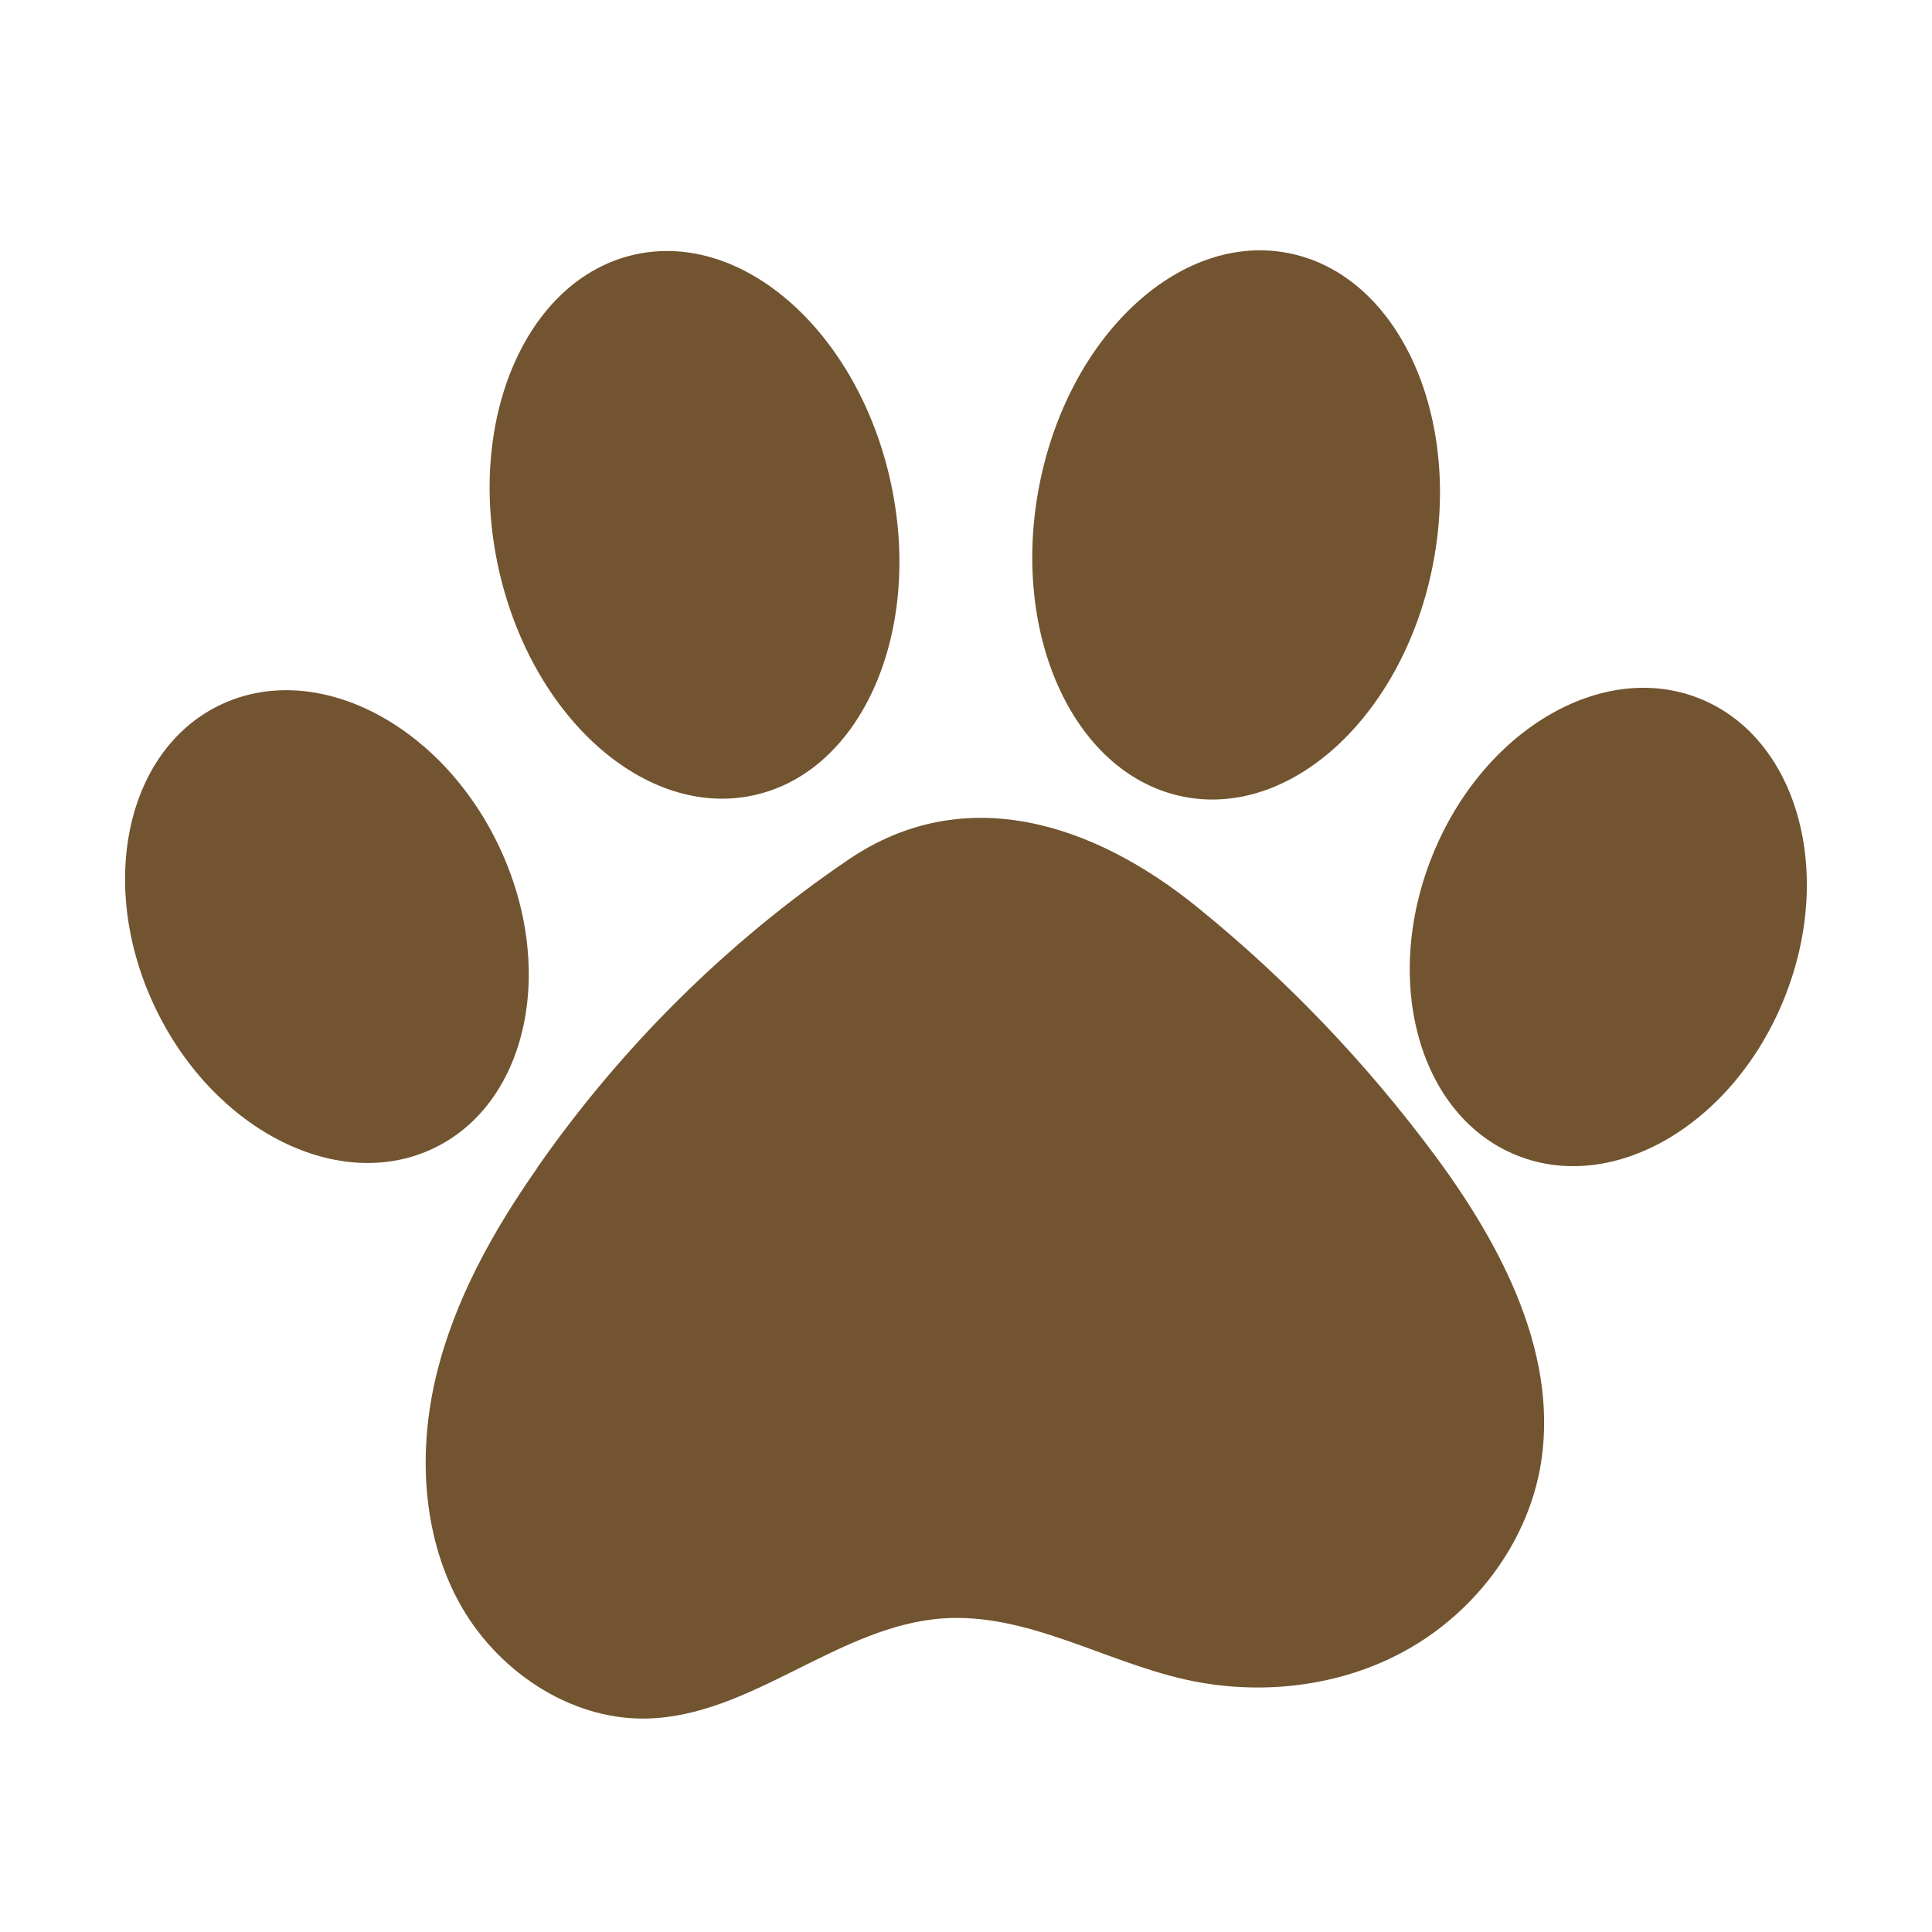
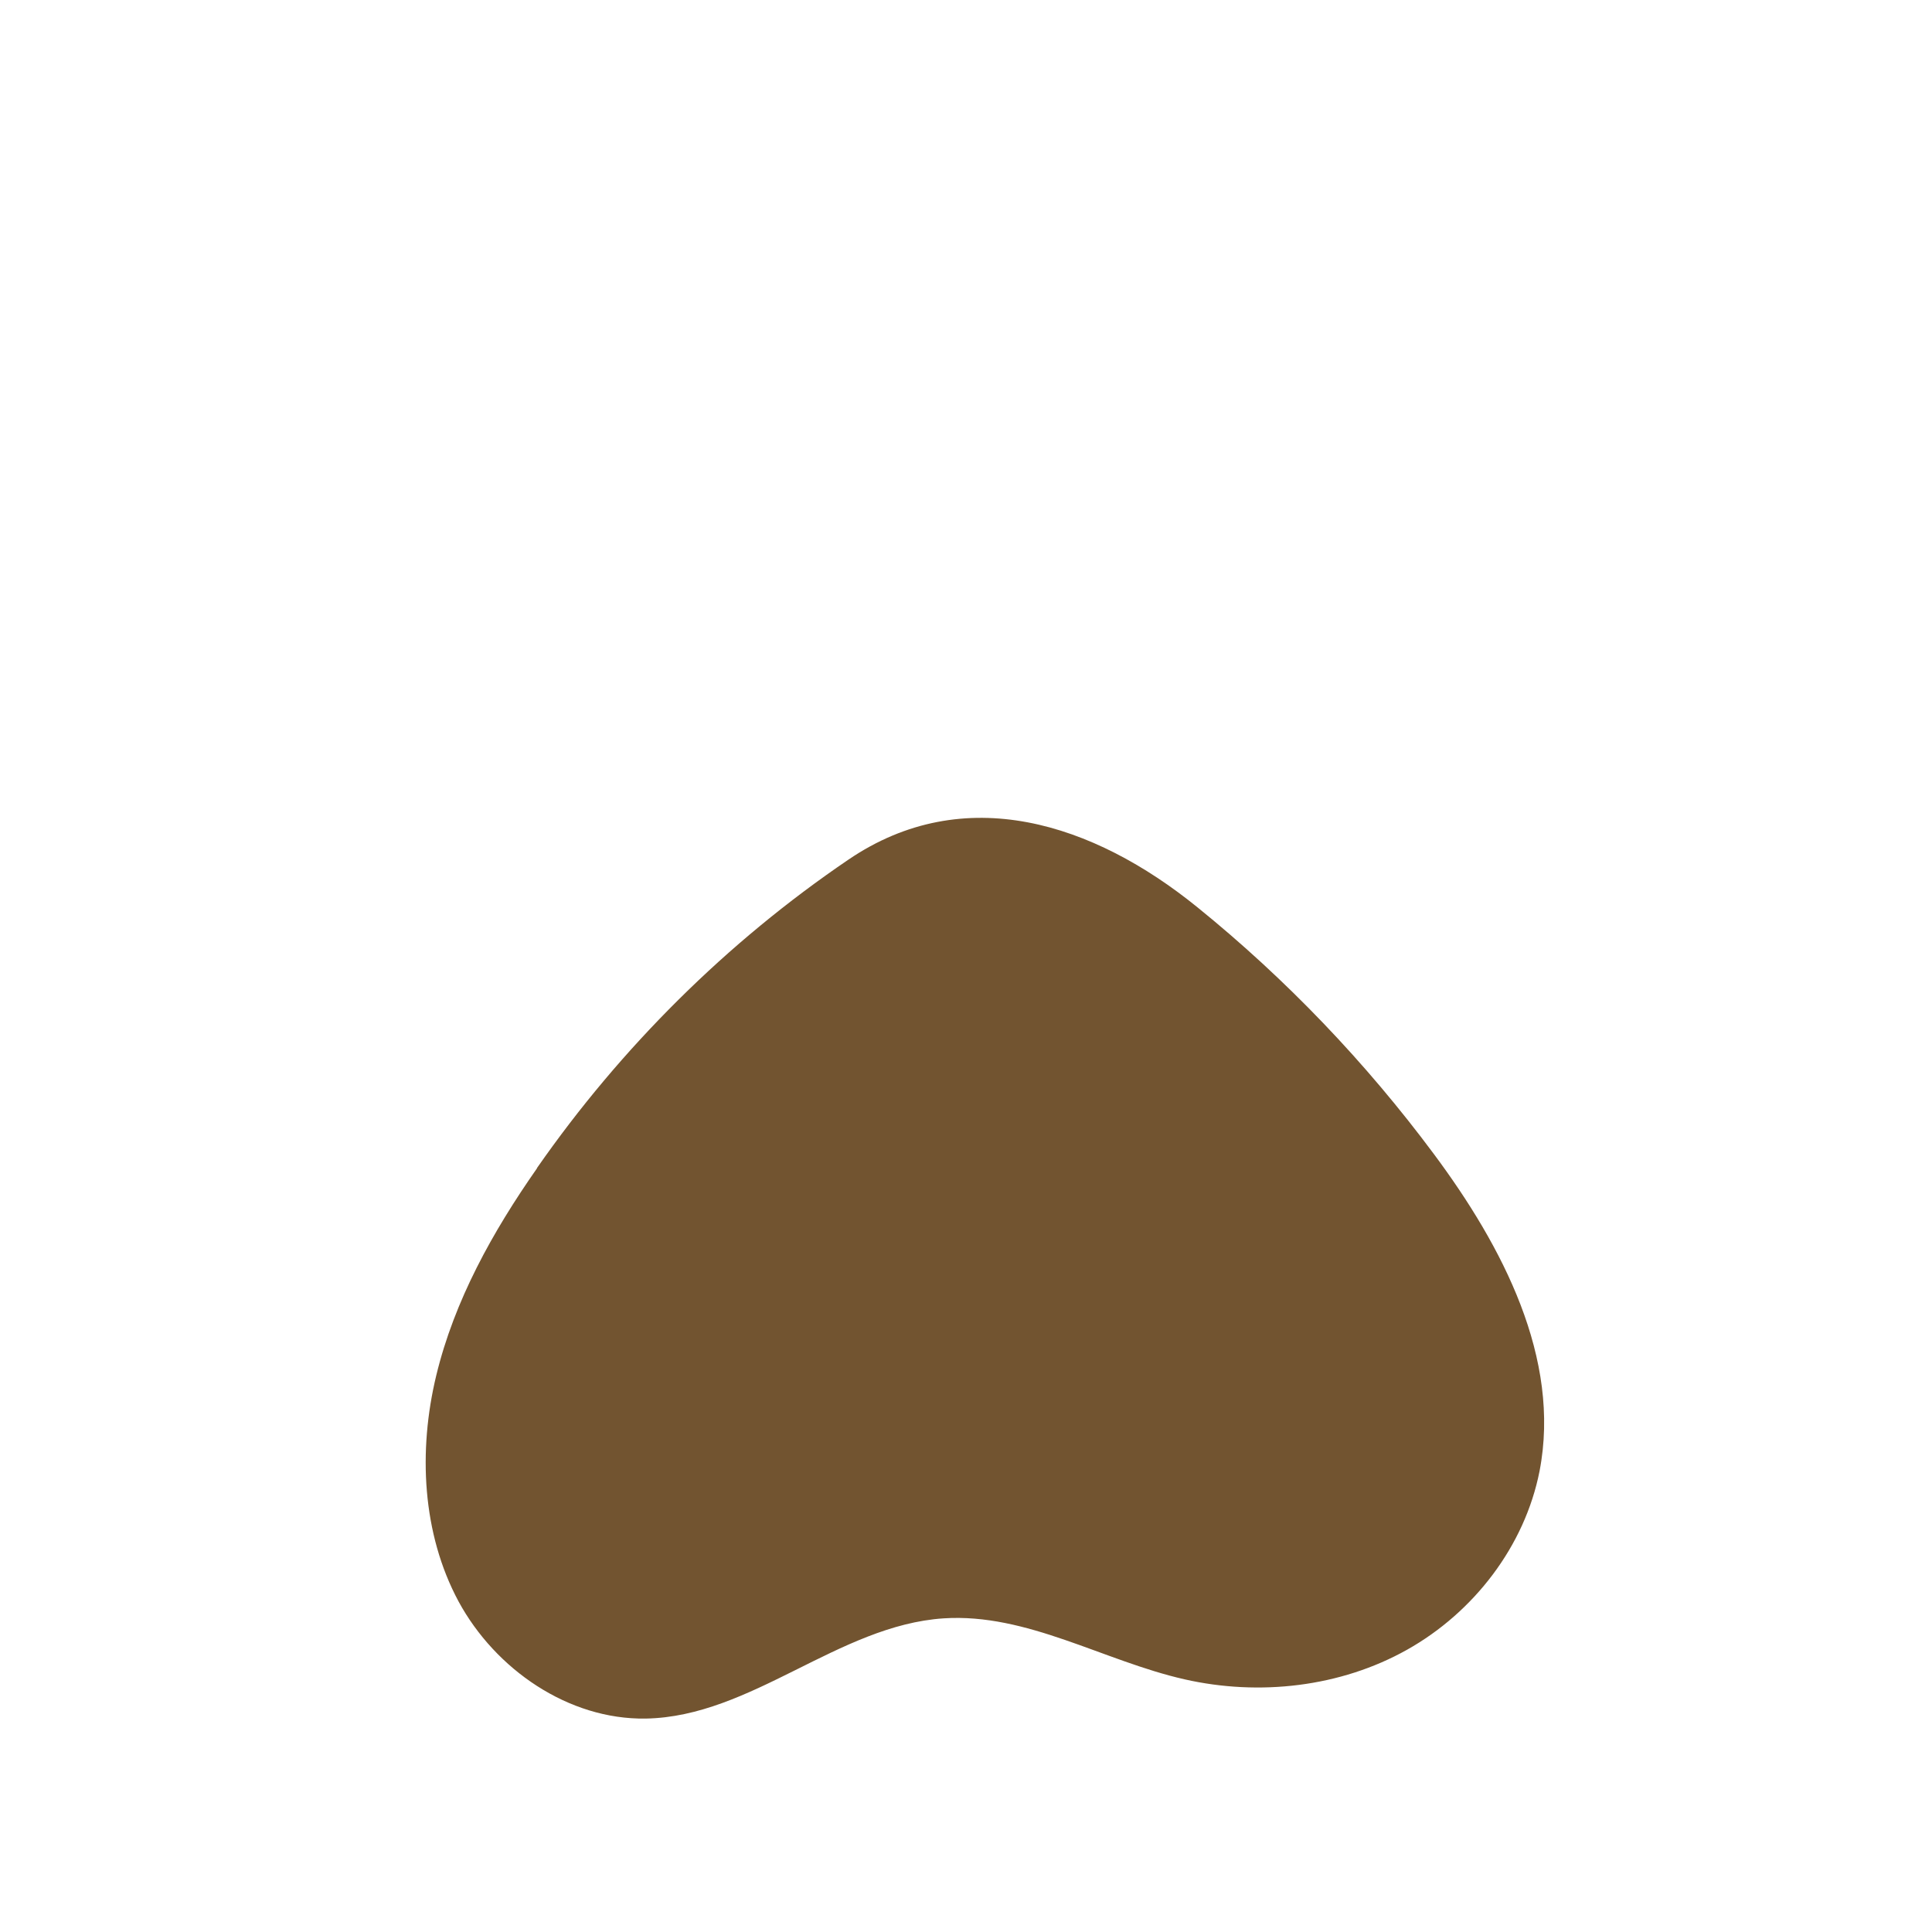
<svg xmlns="http://www.w3.org/2000/svg" id="Layer_1" data-name="Layer 1" viewBox="0 0 64 64">
  <defs>
    <style>
      .cls-1 {
        fill: #725430;
      }
    </style>
  </defs>
  <path class="cls-1" d="M17.79,38.7c-1.47,2.1-2.74,4.38-3.34,6.87-.6,2.49-.47,5.23.74,7.48,1.22,2.25,3.64,3.92,6.2,3.88,3.5-.06,6.38-3.09,9.87-3.32,2.76-.18,5.29,1.41,7.98,2.02,2.47.56,5.16.26,7.37-.98,2.21-1.24,3.9-3.43,4.39-5.92.72-3.73-1.23-7.45-3.5-10.5-2.26-3.04-4.9-5.8-7.84-8.18-3.43-2.78-7.71-4.19-11.56-1.57-4.02,2.73-7.53,6.22-10.31,10.21Z" />
-   <ellipse class="cls-1" cx="23.01" cy="17.39" rx="6.65" ry="9.17" transform="translate(-3.19 5.32) rotate(-12.35)" />
-   <ellipse class="cls-1" cx="40.95" cy="17.39" rx="9.17" ry="6.65" transform="translate(16.29 54.42) rotate(-79.35)" />
-   <ellipse class="cls-1" cx="53.28" cy="30.71" rx="8.15" ry="6.29" transform="translate(5.03 68.84) rotate(-68.28)" />
-   <ellipse class="cls-1" cx="10.83" cy="30.69" rx="6.29" ry="8.15" transform="translate(-12.33 7.83) rotate(-25.93)" />
</svg>